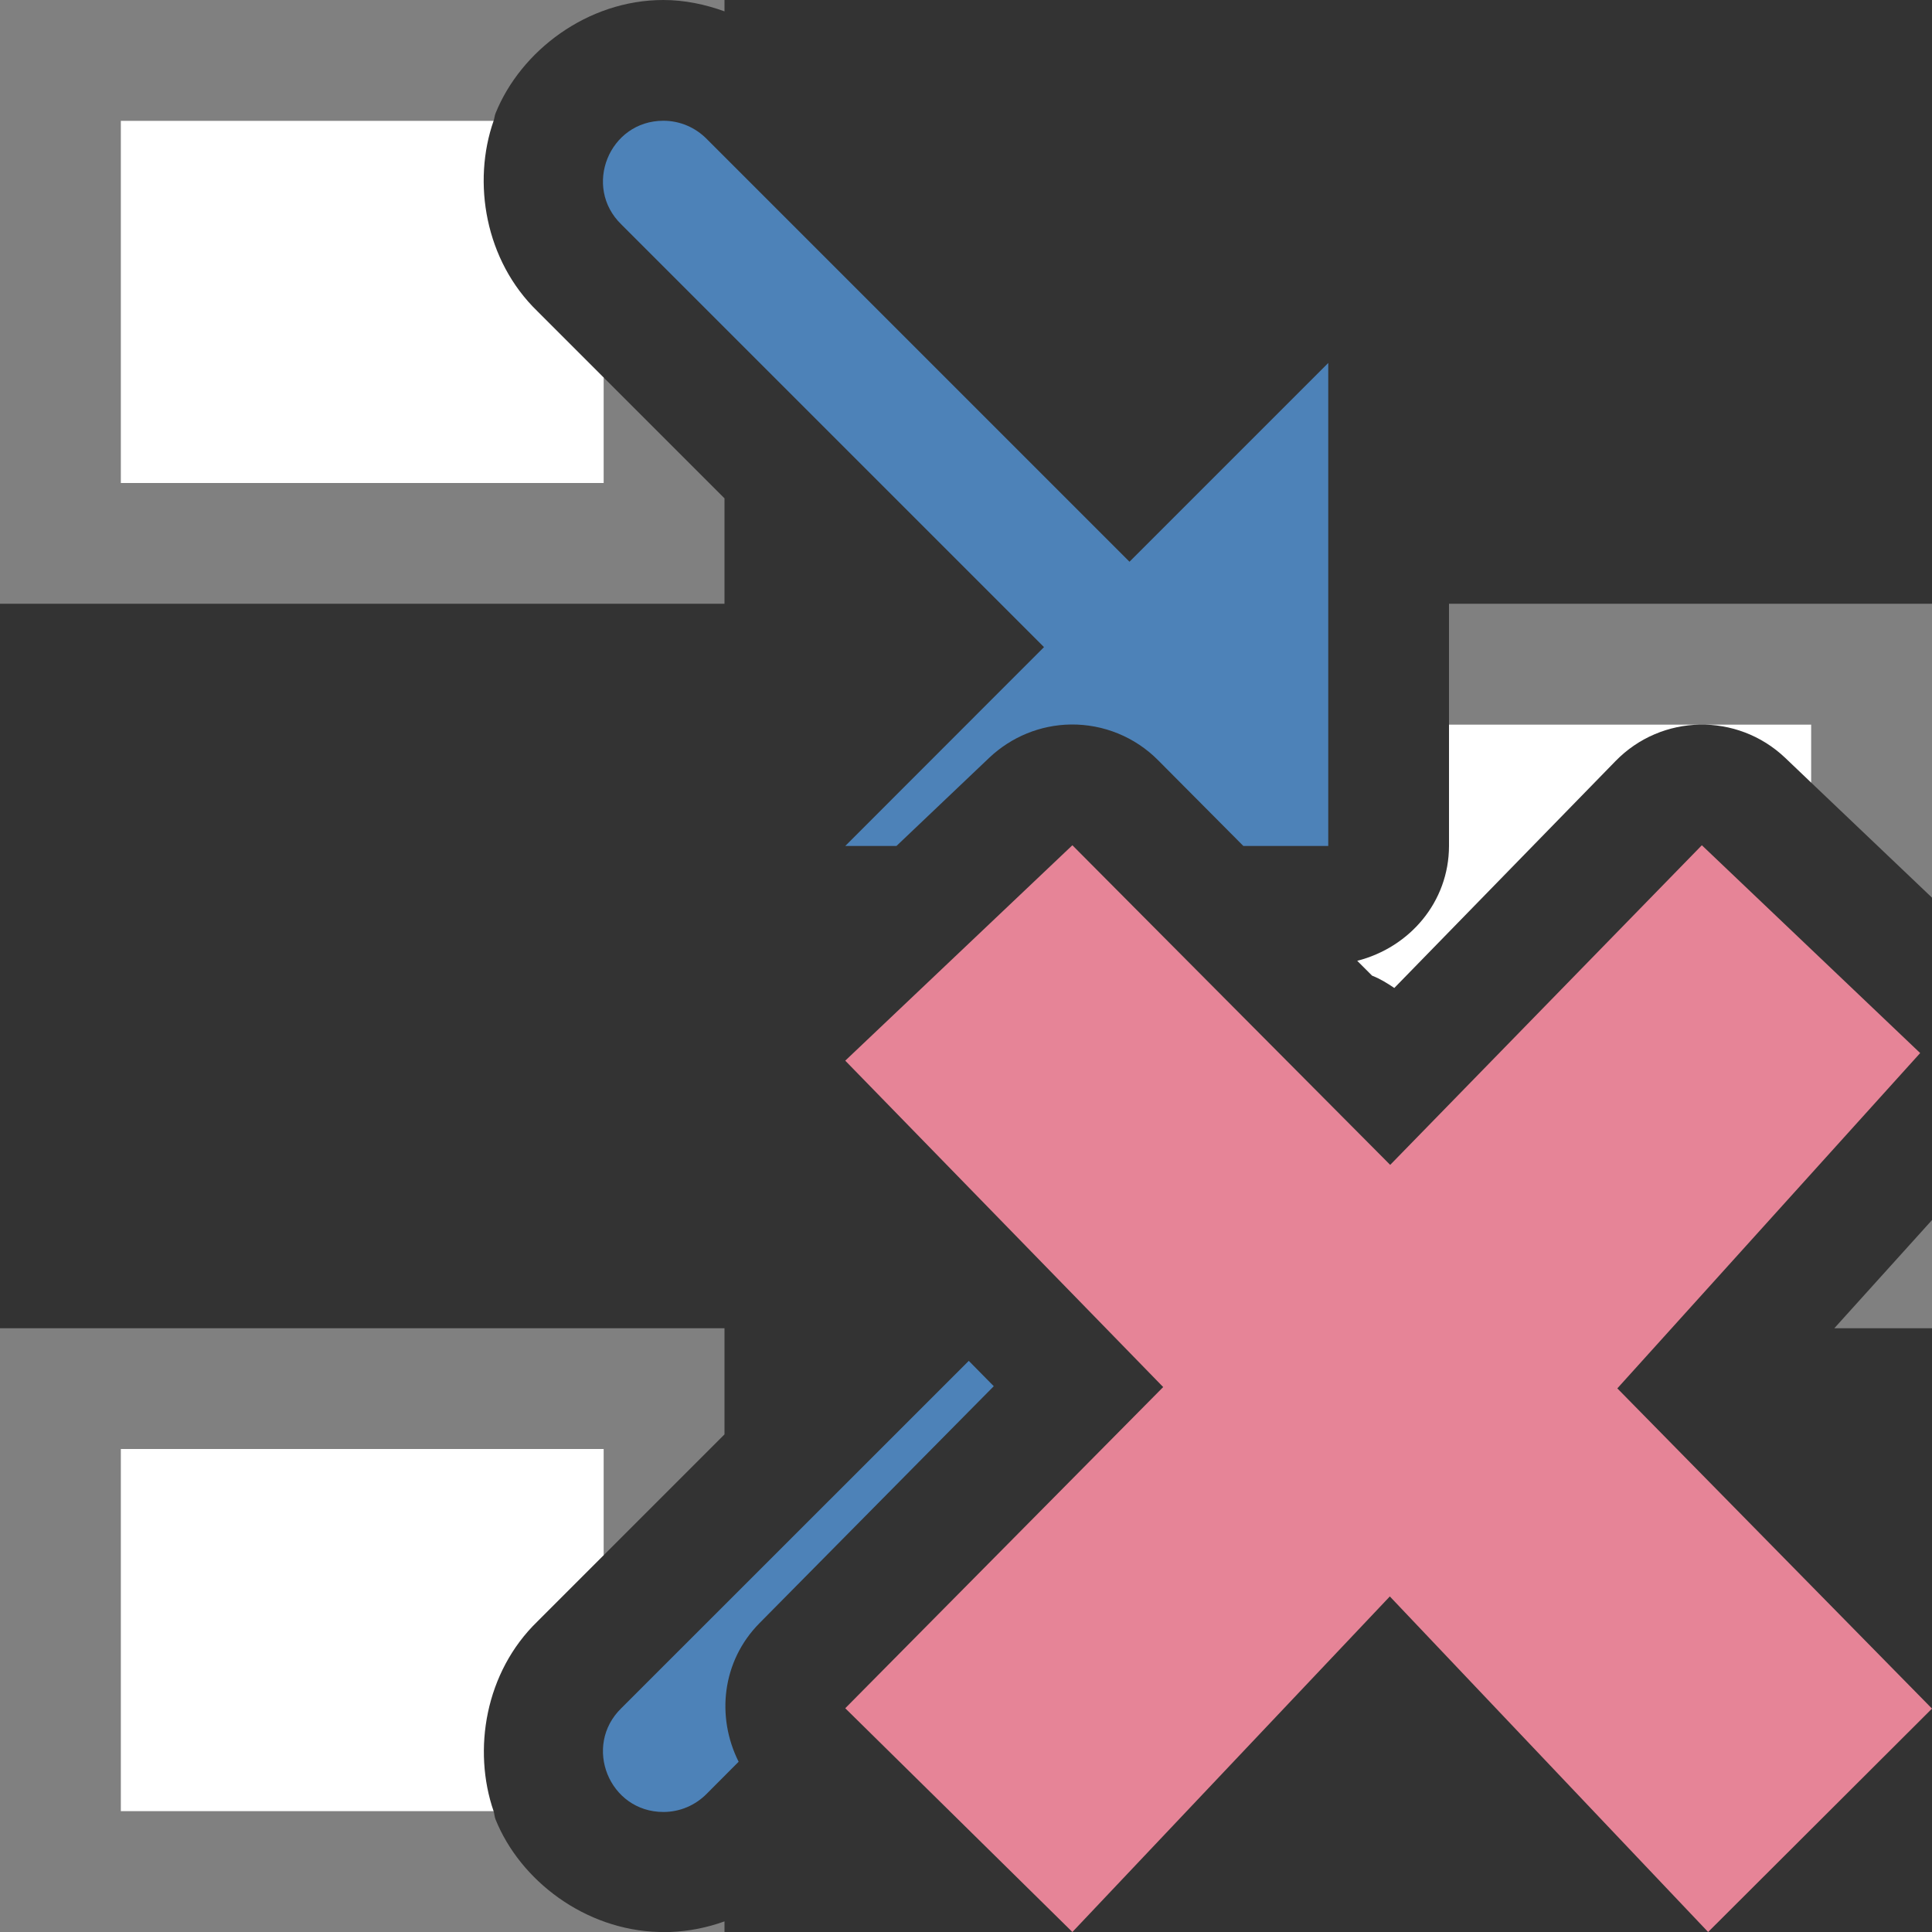
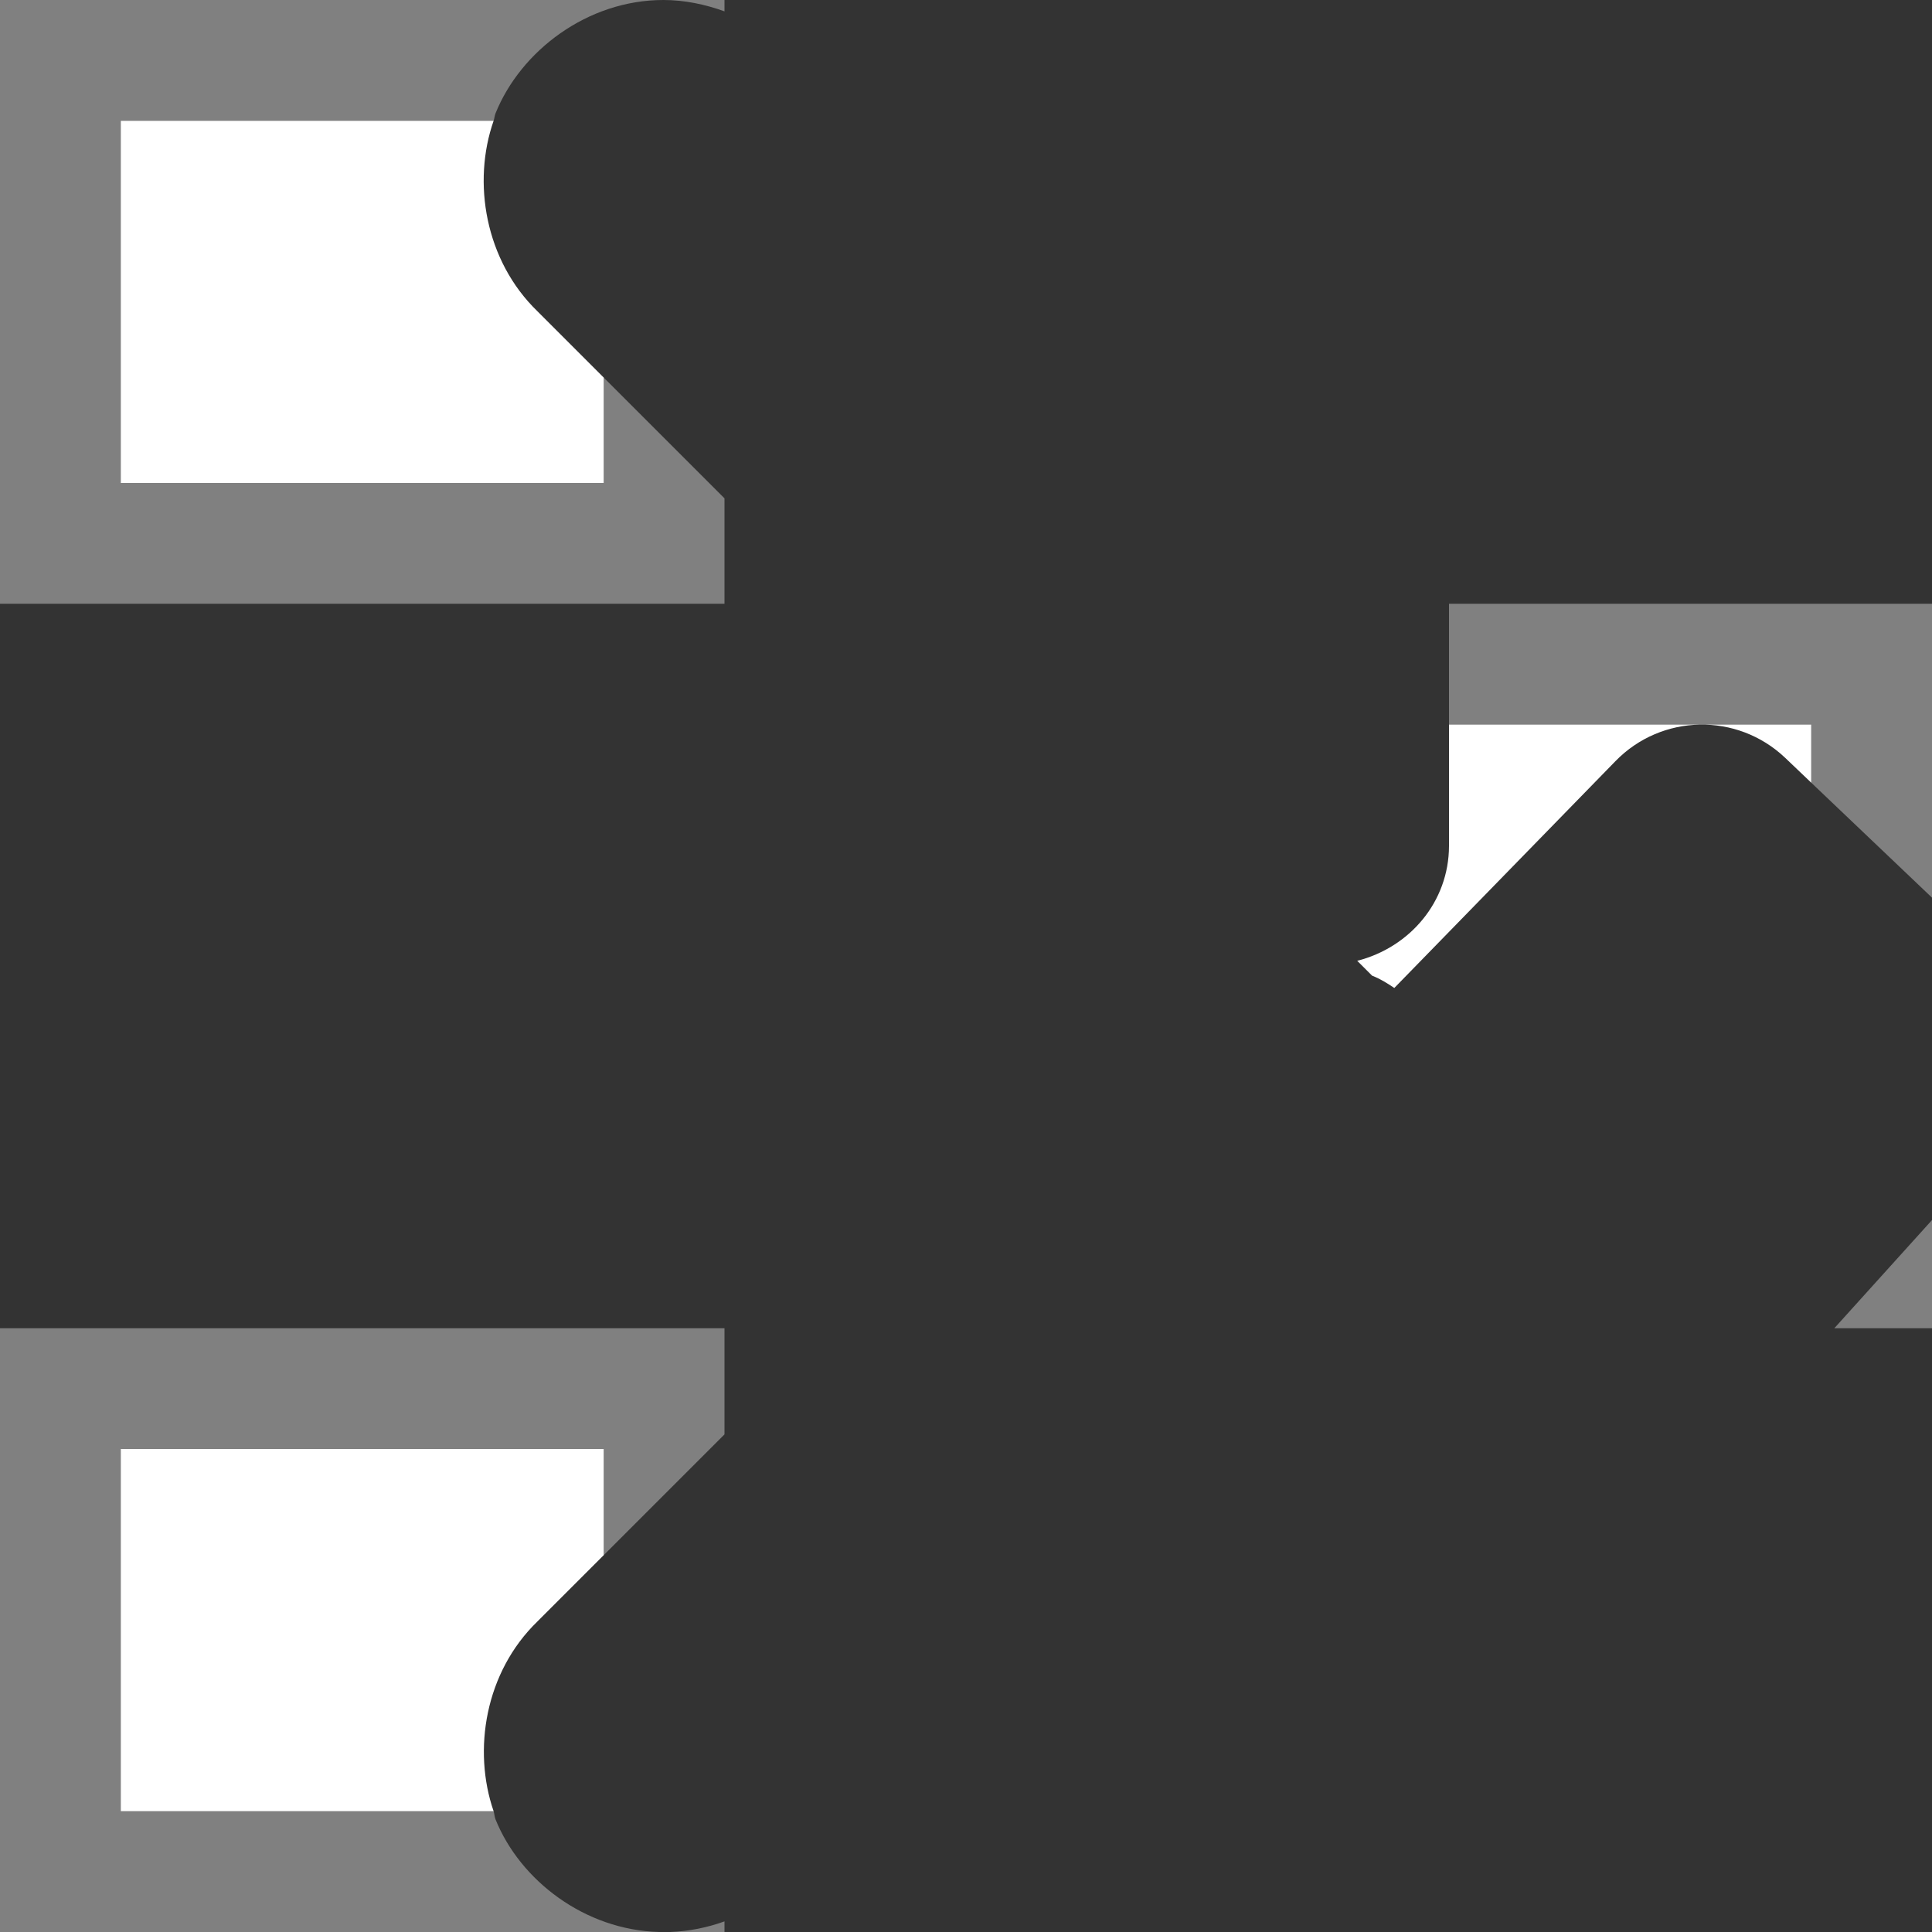
<svg xmlns="http://www.w3.org/2000/svg" viewBox="0 0 16 16">
  <rect x="0" y="0" width="16" height="16" fill="#333333" stroke="none" />
  <path style="fill:#808080" d="M 0 0 L 0 5 L 6 5 L 6 4.127 L 5 3.127 L 5 4 L 1 4 L 1 1 L 4.088 1 C 4.095 0.98 4.096 0.957 4.104 0.938 C 4.312 0.422 4.864 0 5.494 0 L 0 0 z M 5.494 0 C 5.669 0 5.839 0.036 6 0.094 L 6 0 L 5.494 0 z M 12 5 L 12 6 L 15 6 L 15 6.482 L 16 7.434 L 16 5 L 12 5 z M 16 10.104 L 15.191 11 L 16 11 L 16 10.104 z M 0 11 L 0 16 L 5.459 16 C 4.844 15.984 4.308 15.574 4.104 15.068 C 4.095 15.047 4.095 15.022 4.088 15 L 1 15 L 1 12 L 5 12 L 5 12.879 L 6 11.879 L 6 11 L 0 11 z M 6 15.912 C 5.856 15.964 5.705 15.994 5.551 16 L 6 16 L 6 15.912 z " />
  <path style="fill:#ffffff" d="M 1 1 L 1 4 L 5 4 L 5 3.127 L 4.451 2.578 C 4.016 2.157 3.91 1.508 4.088 1 L 1 1 z M 12 6 L 12 7.006 C 11.999 7.469 11.675 7.846 11.24 7.957 L 11.363 8.08 C 11.43 8.106 11.488 8.142 11.547 8.182 L 13.379 6.303 C 13.761 5.911 14.386 5.899 14.783 6.275 L 15 6.482 L 15 6 L 12 6 z M 1 12 L 1 15 L 4.088 15 C 3.913 14.493 4.017 13.848 4.451 13.428 L 5 12.879 L 5 12 L 1 12 z " />
-   <path style="fill:#4d82b8" d="M 5.494 1 C 5.045 1 4.824 1.547 5.146 1.859 L 8.646 5.359 L 7 7.006 L 7.424 7.006 L 8.193 6.275 C 8.376 6.102 8.617 6.003 8.869 6 C 9.139 5.997 9.399 6.103 9.59 6.295 L 10.297 7.006 L 11 7.006 L 11 3.006 L 9.354 4.652 L 5.854 1.152 C 5.759 1.055 5.63 1 5.494 1 z M 8.023 11.27 L 5.146 14.146 C 4.824 14.459 5.045 15.006 5.494 15.006 C 5.63 15.006 5.759 14.951 5.854 14.854 L 6.117 14.59 C 5.93 14.217 5.979 13.757 6.289 13.443 L 8.23 11.48 L 8.023 11.27 z " />
-   <path style="fill:#e68497" d="M 16,14.15 13.394,11.498 15.902,8.721 14.094,7 11.513,9.647 8.881,7 7,8.784 9.633,11.487 7,14.147 8.881,16 11.51,13.221 14.146,16 Z" />
</svg>